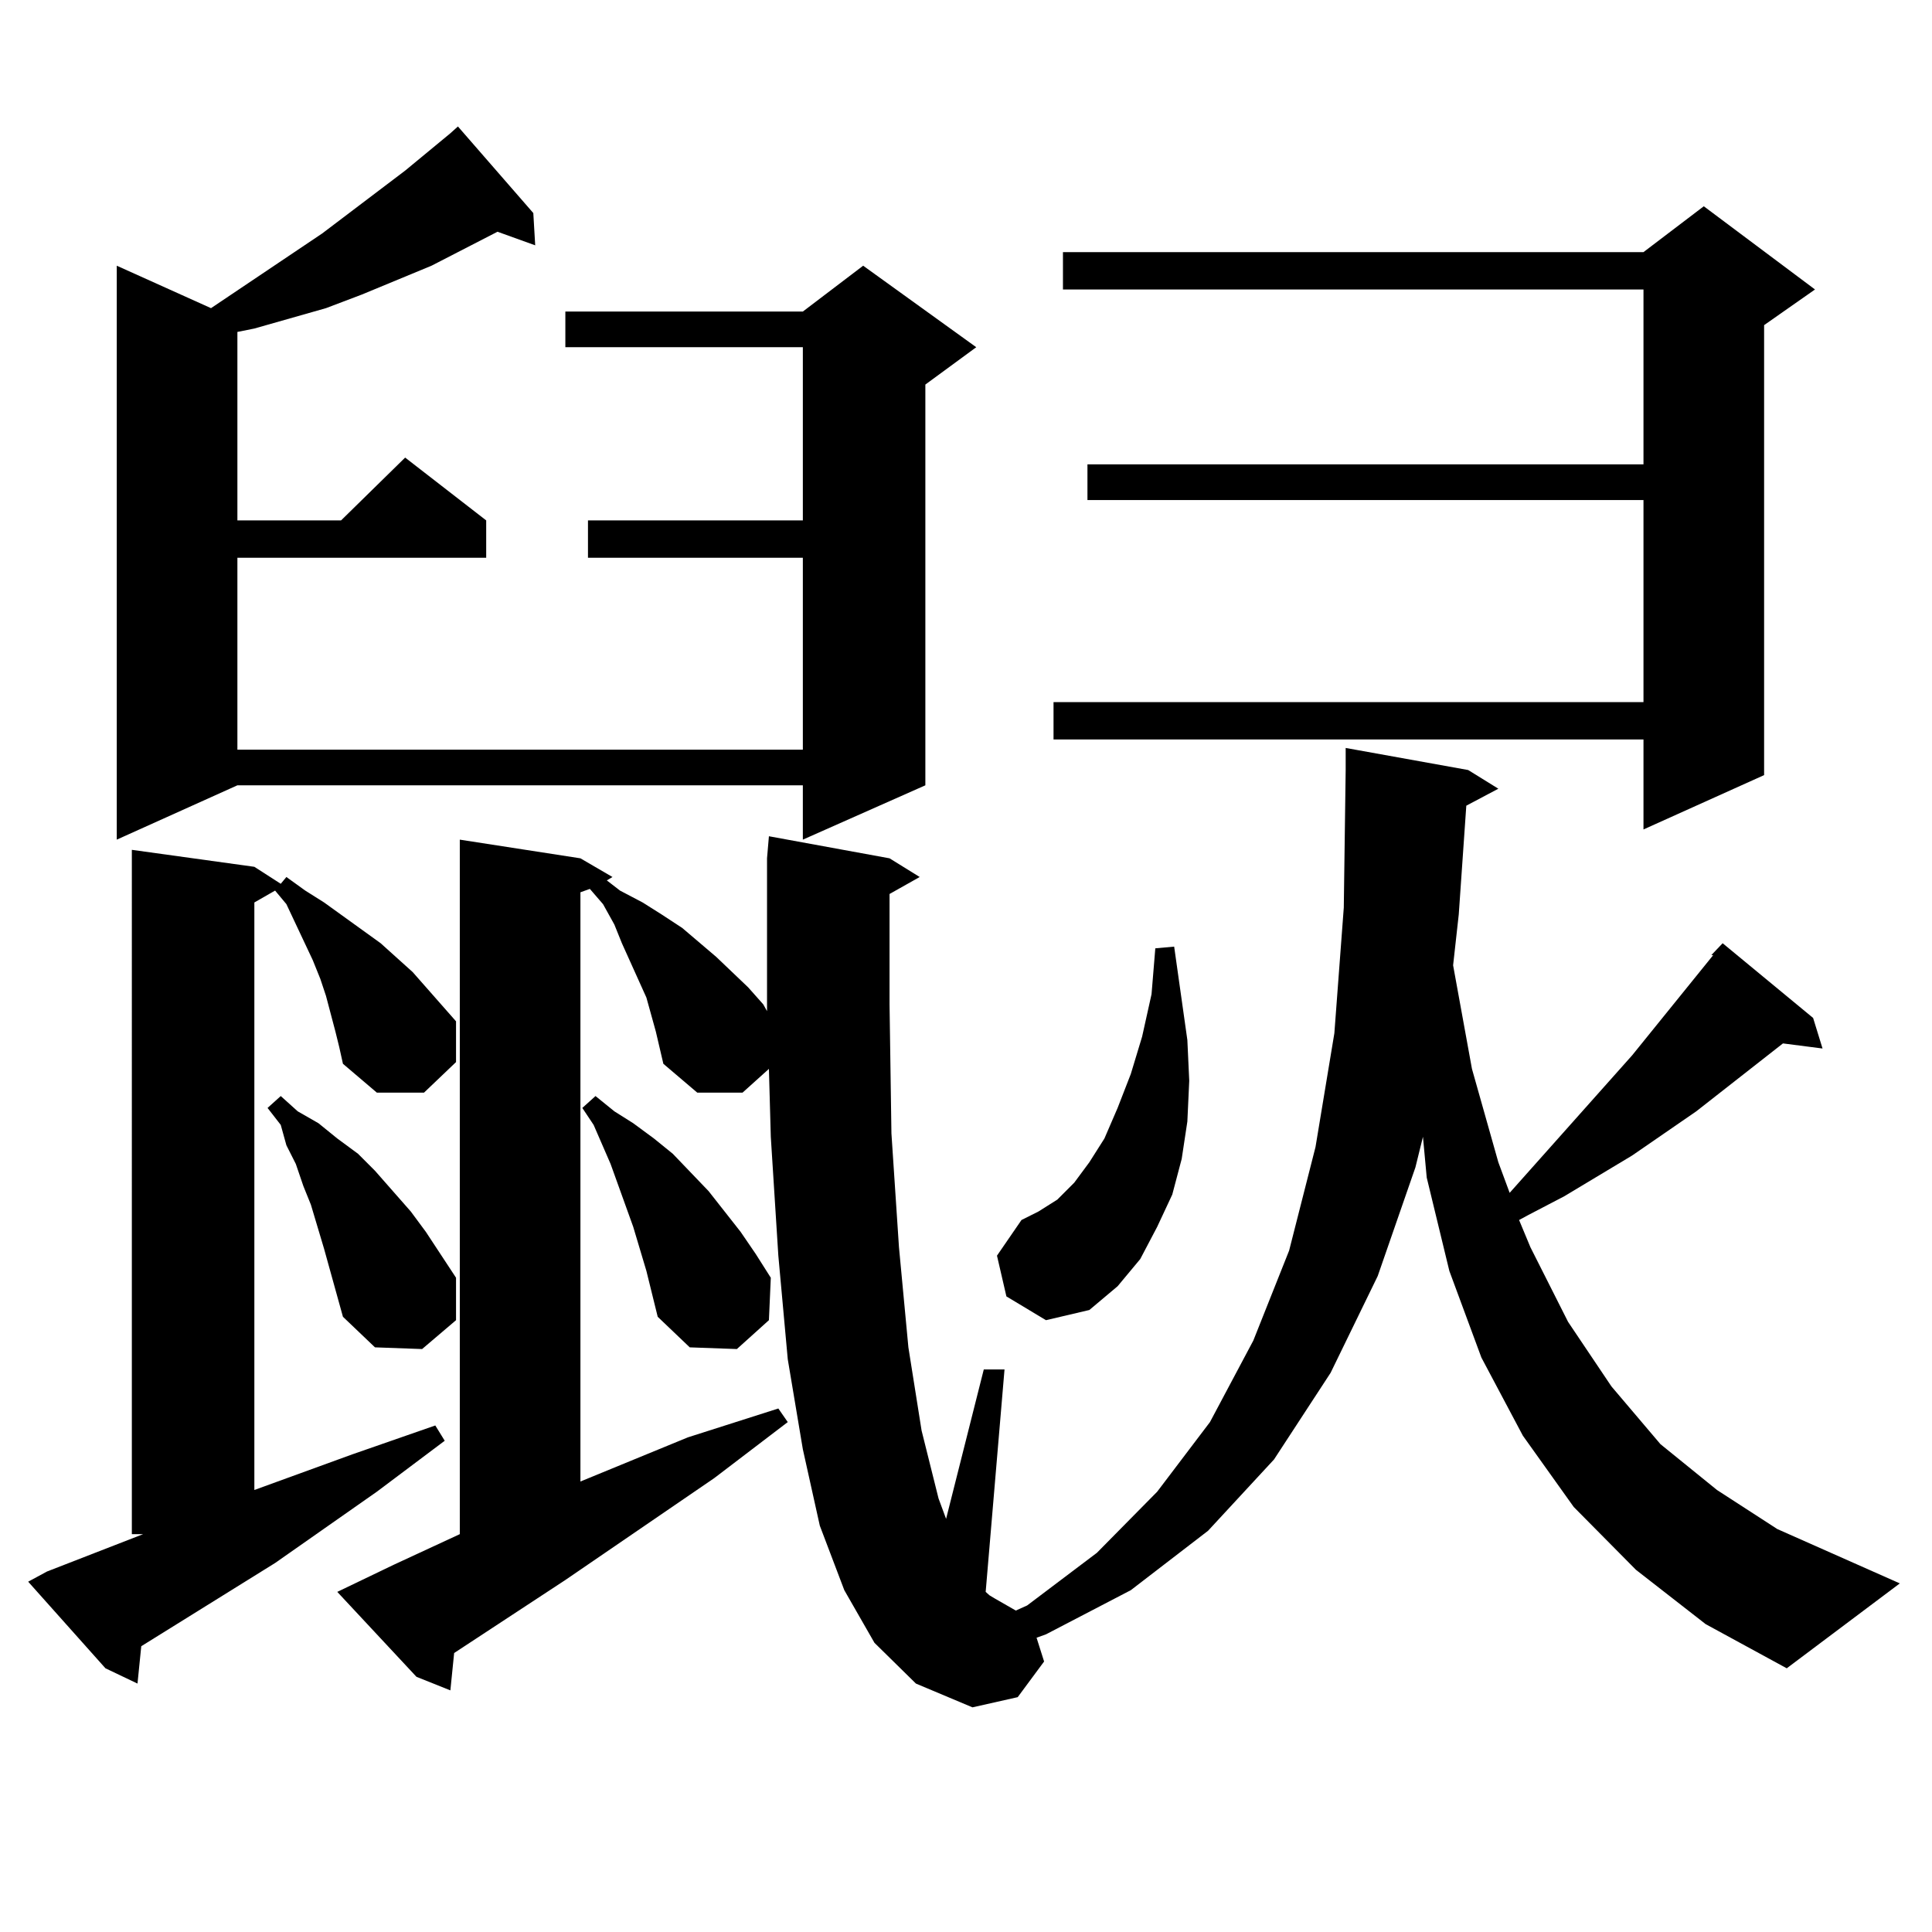
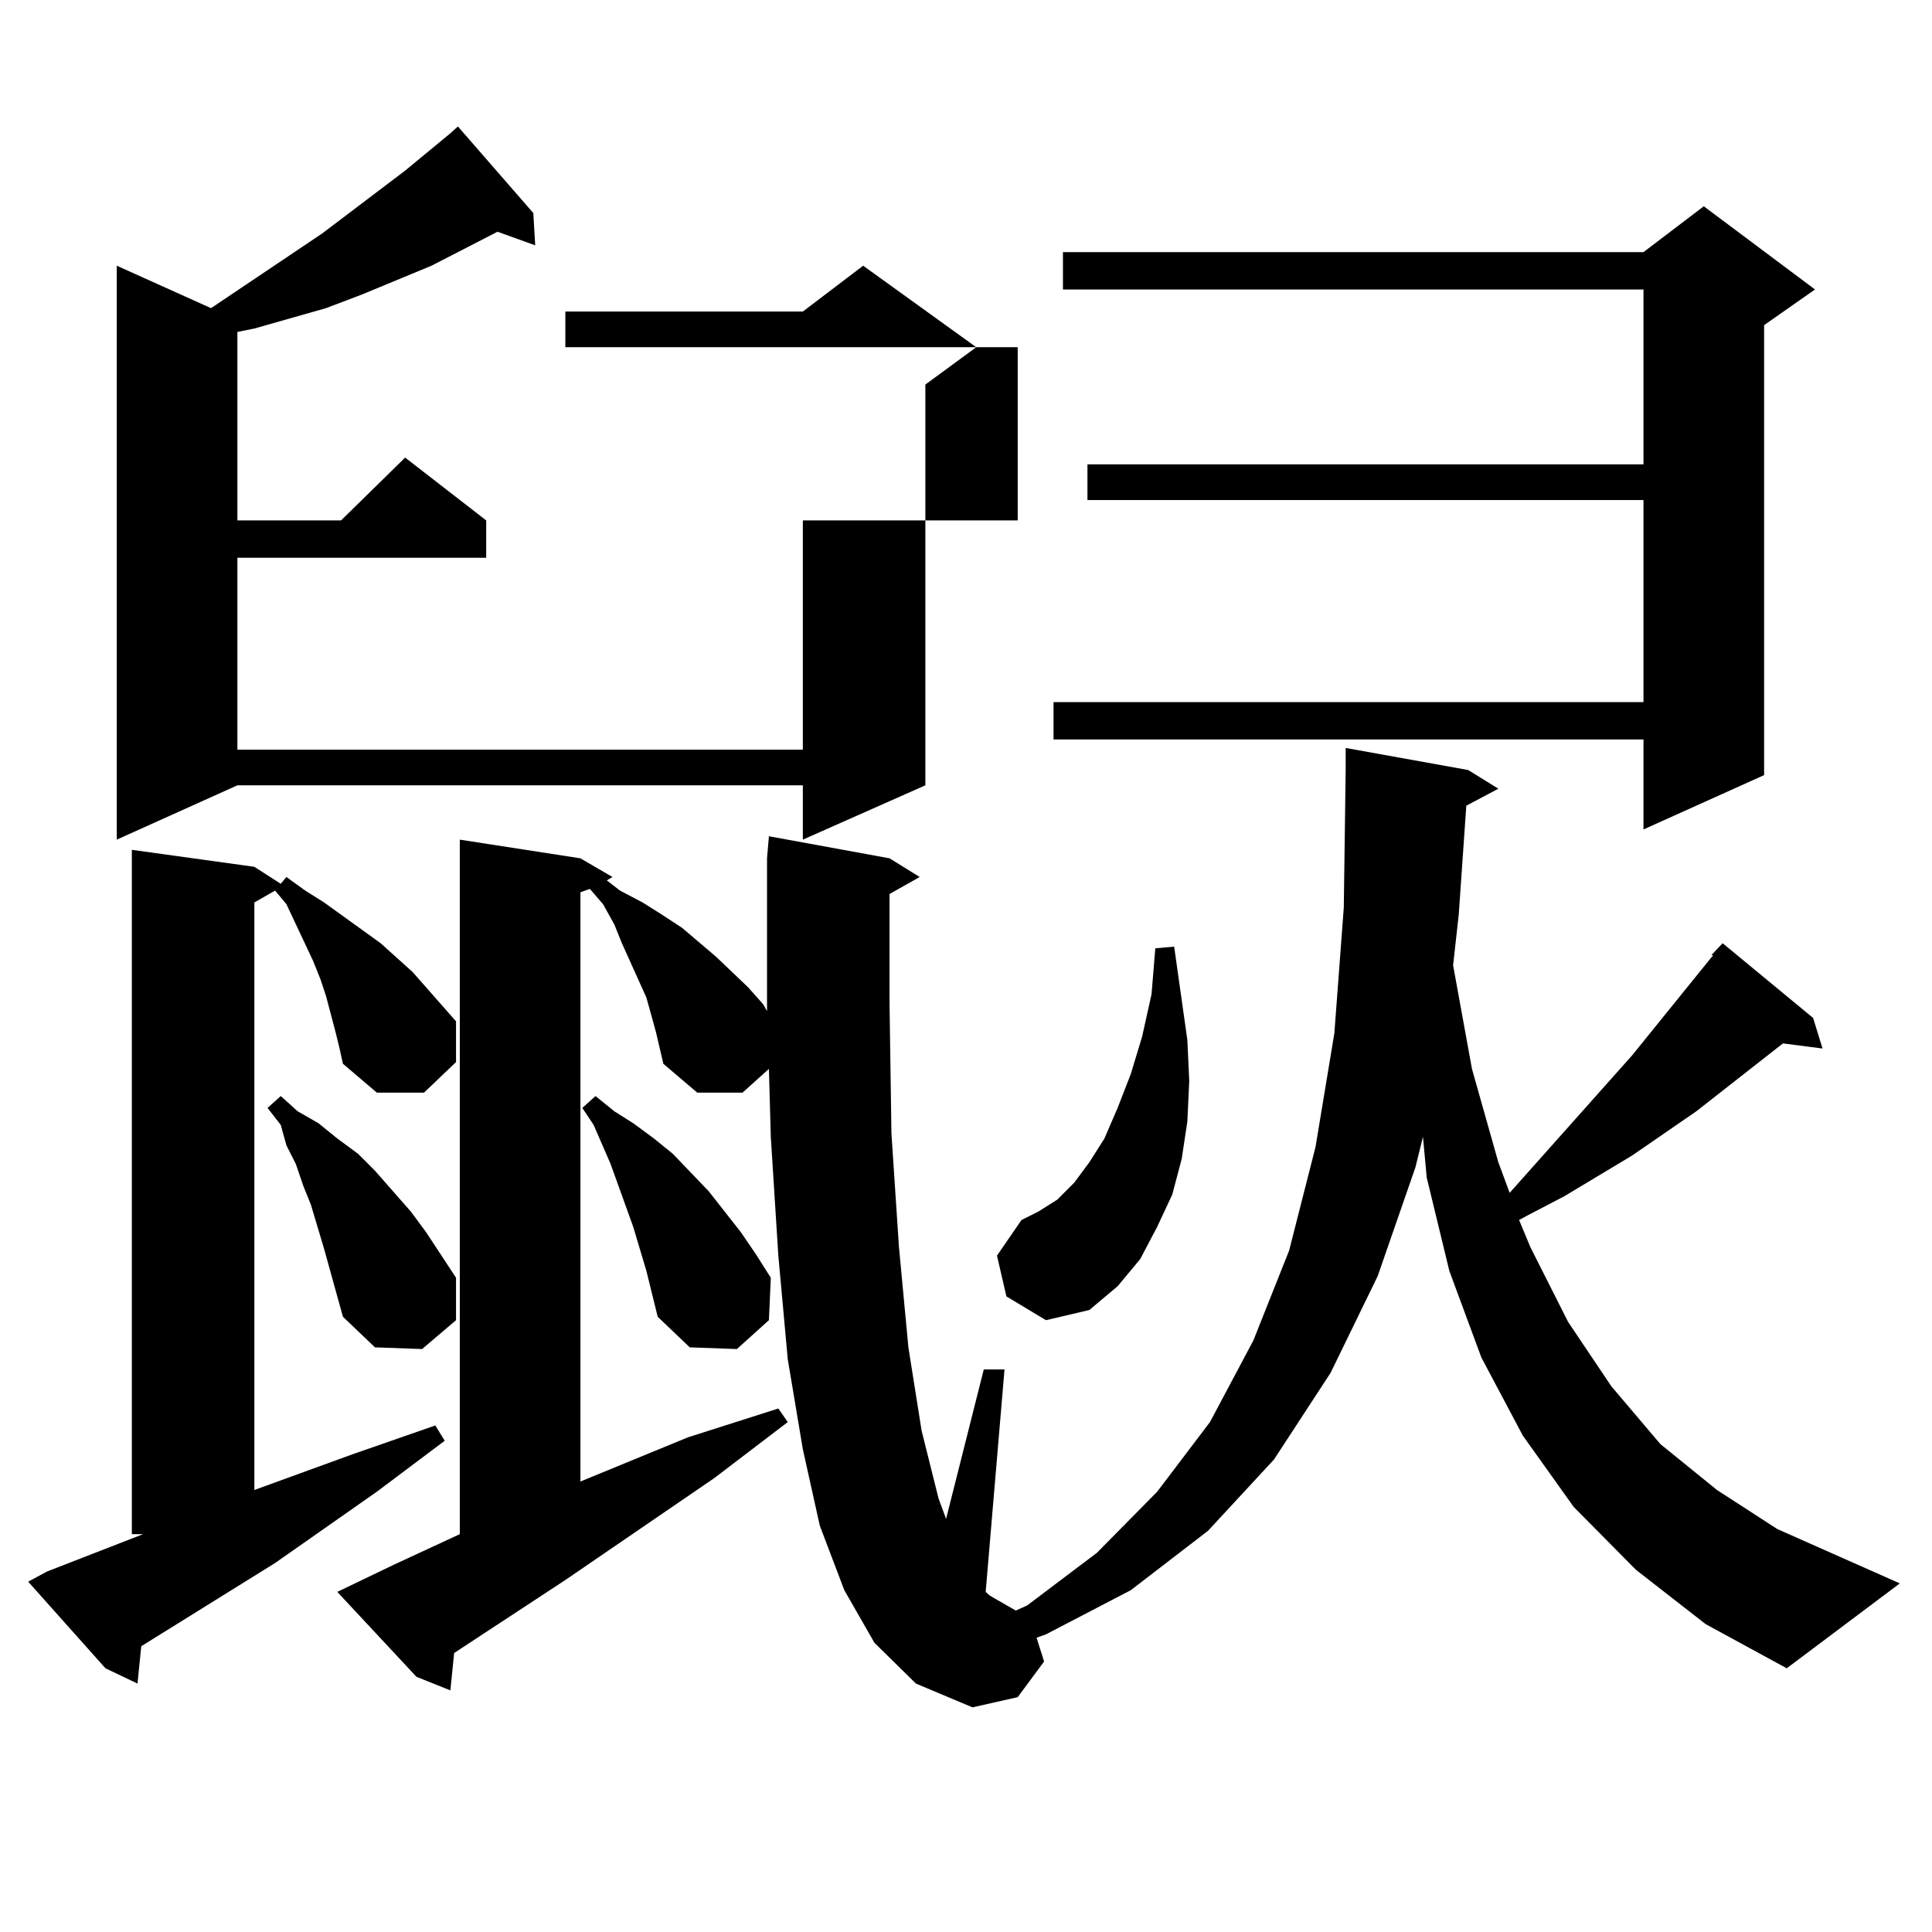
<svg xmlns="http://www.w3.org/2000/svg" version="1.1" id="图层_1" x="0px" y="0px" width="1000px" height="1000px" viewBox="0 0 1000 1000" enable-background="new 0 0 1000 1000" xml:space="preserve">
-   <path d="M173.605,533.914l-4.878-18.457l-2.927-8.789L161.898,497l-13.658-29.004l-5.854-7.031l-10.731,6.152v304.102l50.73-18.457  l42.926-14.941l4.878,7.91l-35.121,26.367l-52.682,36.914L73.12,852.078l-1.951,19.336l-16.585-7.91L14.585,818.68l9.756-5.273  l49.755-19.336h-5.854V439.871l63.413,8.789l13.658,8.789l2.927-3.516l9.756,7.031l9.756,6.152l29.268,21.094l16.585,14.941  l22.438,25.488v21.094l-16.585,15.82h-24.39l-17.561-14.941l-1.951-8.789L173.605,533.914z M276.042,110.281l0.976,16.699  l-19.512-7.031l-34.146,17.578l-36.097,14.941l-18.536,7.031l-37.072,10.547l-8.78,1.758v97.559h53.657l33.17-32.52l41.95,32.52  v19.336H122.875v99.316h292.676v-99.316H304.334v-19.336h111.217v-89.648H292.627v-18.457h122.924l31.219-23.73l58.535,42.188  l-26.341,19.336v207.422l-63.413,28.125v-28.125H122.875l-62.438,28.125v-297.07l48.779,21.973l57.56-38.672l42.926-32.52  l23.414-19.336l3.902-3.516L276.042,110.281z M167.752,646.414l-6.829-22.852l-3.902-9.668l-3.902-11.426l-4.878-9.668  l-2.927-10.547l-6.829-8.789l6.829-6.152l8.78,7.91l10.731,6.152l9.756,7.91l10.731,7.91l8.78,8.789l18.536,21.094l7.805,10.547  l15.609,23.73v21.973l-17.561,14.941l-24.39-0.879l-16.585-15.82L167.752,646.414z M758.957,417.02l-3.902,56.25l-2.927,26.367  l9.756,53.613l13.658,48.34l5.854,15.82l63.413-71.191l41.95-51.855h-0.976l5.854-6.152l46.828,38.672l4.878,15.82l-20.487-2.637  l-44.877,35.156l-33.17,22.852l-35.121,21.094l-18.536,9.668l-4.878,2.637l5.854,14.063l19.512,38.672l22.438,33.398l25.365,29.883  l29.268,23.73l31.219,20.215l63.413,28.125l-58.535,43.945l-41.95-22.852l-36.097-28.125l-32.194-32.52l-26.341-36.914  l-21.463-40.43l-16.585-44.824L738.47,609.5l-1.951-21.094l-3.902,15.82l-19.512,56.25l-24.39,50.098l-29.268,44.824l-34.146,36.914  l-39.999,30.762l-43.901,22.852l-4.878,1.758l3.902,12.305l-13.658,18.457l-23.414,5.273l-29.268-12.305l-21.463-21.094  l-15.609-27.246l-12.683-33.398l-8.78-39.551l-7.805-46.582l-4.878-53.613l-3.902-61.523l-0.976-35.156l-13.658,12.305h-23.414  l-17.561-14.941l-3.902-16.699l-4.878-17.578l-12.683-28.125l-3.902-9.668l-5.854-10.547l-6.829-7.91l-4.878,1.758v304.98  l55.608-22.852l46.828-14.941l4.878,7.031l-38.048,29.004l-77.071,52.734l-57.56,37.793l-1.951,19.336l-17.561-7.031l-40.975-43.945  l29.268-14.063l34.146-15.82V434.598l62.438,9.668l16.585,9.668l-2.927,1.758l6.829,5.273l11.707,6.152l9.756,6.152l10.731,7.031  l17.561,14.941l16.585,15.82l7.805,8.789l1.951,3.516v-3.516v-75.586l0.976-11.426l62.438,11.426l15.609,9.668l-15.609,8.789v57.129  l0.976,66.797l3.902,58.887l4.878,51.855l6.829,43.066l8.78,35.156l3.902,10.547l19.512-77.344h10.731l-9.756,115.137l1.951,1.758  l2.927,1.758l10.731,6.152l5.854-2.637l36.097-27.246l31.219-31.641l27.316-36.035l22.438-42.188l18.536-46.582l13.658-53.613  l9.756-58.887l4.878-65.039l0.976-71.191v-11.426l63.413,11.426l15.609,9.668L758.957,417.02z M334.577,657.84l-6.829-22.852  l-11.707-32.52l-8.78-20.215l-5.854-8.789l6.829-6.152l9.756,7.91l9.756,6.152l10.731,7.91l9.756,7.91l18.536,19.336l16.585,21.094  l7.805,11.426l7.805,12.305l-0.976,21.973l-16.585,14.941l-24.39-0.879l-16.585-15.82L334.577,657.84z M520.914,671.023  l-4.878-21.094l12.683-18.457l8.78-4.395l9.756-6.152l8.78-8.789l7.805-10.547l7.805-12.305l6.829-15.82l6.829-17.578l5.854-19.336  l4.878-21.973l1.951-23.73l9.756-0.879l6.829,48.34l0.976,21.094l-0.976,21.094l-2.927,19.336l-4.878,18.457l-7.805,16.699  l-8.78,16.699l-11.707,14.063l-14.634,12.305l-22.438,5.273L520.914,671.023z M939.44,149.832L913.1,168.289v232.91l-62.438,28.125  v-46.582H545.304v-19.336h305.358v-104.59H562.864v-18.457h287.798v-90.527h-300.48v-19.336h300.48l31.219-23.73L939.44,149.832z" />
+   <path d="M173.605,533.914l-4.878-18.457l-2.927-8.789L161.898,497l-13.658-29.004l-5.854-7.031l-10.731,6.152v304.102l50.73-18.457  l42.926-14.941l4.878,7.91l-35.121,26.367l-52.682,36.914L73.12,852.078l-1.951,19.336l-16.585-7.91L14.585,818.68l9.756-5.273  l49.755-19.336h-5.854V439.871l63.413,8.789l13.658,8.789l2.927-3.516l9.756,7.031l9.756,6.152l29.268,21.094l16.585,14.941  l22.438,25.488v21.094l-16.585,15.82h-24.39l-17.561-14.941l-1.951-8.789L173.605,533.914z M276.042,110.281l0.976,16.699  l-19.512-7.031l-34.146,17.578l-36.097,14.941l-18.536,7.031l-37.072,10.547l-8.78,1.758v97.559h53.657l33.17-32.52l41.95,32.52  v19.336H122.875v99.316h292.676v-99.316v-19.336h111.217v-89.648H292.627v-18.457h122.924l31.219-23.73l58.535,42.188  l-26.341,19.336v207.422l-63.413,28.125v-28.125H122.875l-62.438,28.125v-297.07l48.779,21.973l57.56-38.672l42.926-32.52  l23.414-19.336l3.902-3.516L276.042,110.281z M167.752,646.414l-6.829-22.852l-3.902-9.668l-3.902-11.426l-4.878-9.668  l-2.927-10.547l-6.829-8.789l6.829-6.152l8.78,7.91l10.731,6.152l9.756,7.91l10.731,7.91l8.78,8.789l18.536,21.094l7.805,10.547  l15.609,23.73v21.973l-17.561,14.941l-24.39-0.879l-16.585-15.82L167.752,646.414z M758.957,417.02l-3.902,56.25l-2.927,26.367  l9.756,53.613l13.658,48.34l5.854,15.82l63.413-71.191l41.95-51.855h-0.976l5.854-6.152l46.828,38.672l4.878,15.82l-20.487-2.637  l-44.877,35.156l-33.17,22.852l-35.121,21.094l-18.536,9.668l-4.878,2.637l5.854,14.063l19.512,38.672l22.438,33.398l25.365,29.883  l29.268,23.73l31.219,20.215l63.413,28.125l-58.535,43.945l-41.95-22.852l-36.097-28.125l-32.194-32.52l-26.341-36.914  l-21.463-40.43l-16.585-44.824L738.47,609.5l-1.951-21.094l-3.902,15.82l-19.512,56.25l-24.39,50.098l-29.268,44.824l-34.146,36.914  l-39.999,30.762l-43.901,22.852l-4.878,1.758l3.902,12.305l-13.658,18.457l-23.414,5.273l-29.268-12.305l-21.463-21.094  l-15.609-27.246l-12.683-33.398l-8.78-39.551l-7.805-46.582l-4.878-53.613l-3.902-61.523l-0.976-35.156l-13.658,12.305h-23.414  l-17.561-14.941l-3.902-16.699l-4.878-17.578l-12.683-28.125l-3.902-9.668l-5.854-10.547l-6.829-7.91l-4.878,1.758v304.98  l55.608-22.852l46.828-14.941l4.878,7.031l-38.048,29.004l-77.071,52.734l-57.56,37.793l-1.951,19.336l-17.561-7.031l-40.975-43.945  l29.268-14.063l34.146-15.82V434.598l62.438,9.668l16.585,9.668l-2.927,1.758l6.829,5.273l11.707,6.152l9.756,6.152l10.731,7.031  l17.561,14.941l16.585,15.82l7.805,8.789l1.951,3.516v-3.516v-75.586l0.976-11.426l62.438,11.426l15.609,9.668l-15.609,8.789v57.129  l0.976,66.797l3.902,58.887l4.878,51.855l6.829,43.066l8.78,35.156l3.902,10.547l19.512-77.344h10.731l-9.756,115.137l1.951,1.758  l2.927,1.758l10.731,6.152l5.854-2.637l36.097-27.246l31.219-31.641l27.316-36.035l22.438-42.188l18.536-46.582l13.658-53.613  l9.756-58.887l4.878-65.039l0.976-71.191v-11.426l63.413,11.426l15.609,9.668L758.957,417.02z M334.577,657.84l-6.829-22.852  l-11.707-32.52l-8.78-20.215l-5.854-8.789l6.829-6.152l9.756,7.91l9.756,6.152l10.731,7.91l9.756,7.91l18.536,19.336l16.585,21.094  l7.805,11.426l7.805,12.305l-0.976,21.973l-16.585,14.941l-24.39-0.879l-16.585-15.82L334.577,657.84z M520.914,671.023  l-4.878-21.094l12.683-18.457l8.78-4.395l9.756-6.152l8.78-8.789l7.805-10.547l7.805-12.305l6.829-15.82l6.829-17.578l5.854-19.336  l4.878-21.973l1.951-23.73l9.756-0.879l6.829,48.34l0.976,21.094l-0.976,21.094l-2.927,19.336l-4.878,18.457l-7.805,16.699  l-8.78,16.699l-11.707,14.063l-14.634,12.305l-22.438,5.273L520.914,671.023z M939.44,149.832L913.1,168.289v232.91l-62.438,28.125  v-46.582H545.304v-19.336h305.358v-104.59H562.864v-18.457h287.798v-90.527h-300.48v-19.336h300.48l31.219-23.73L939.44,149.832z" />
</svg>